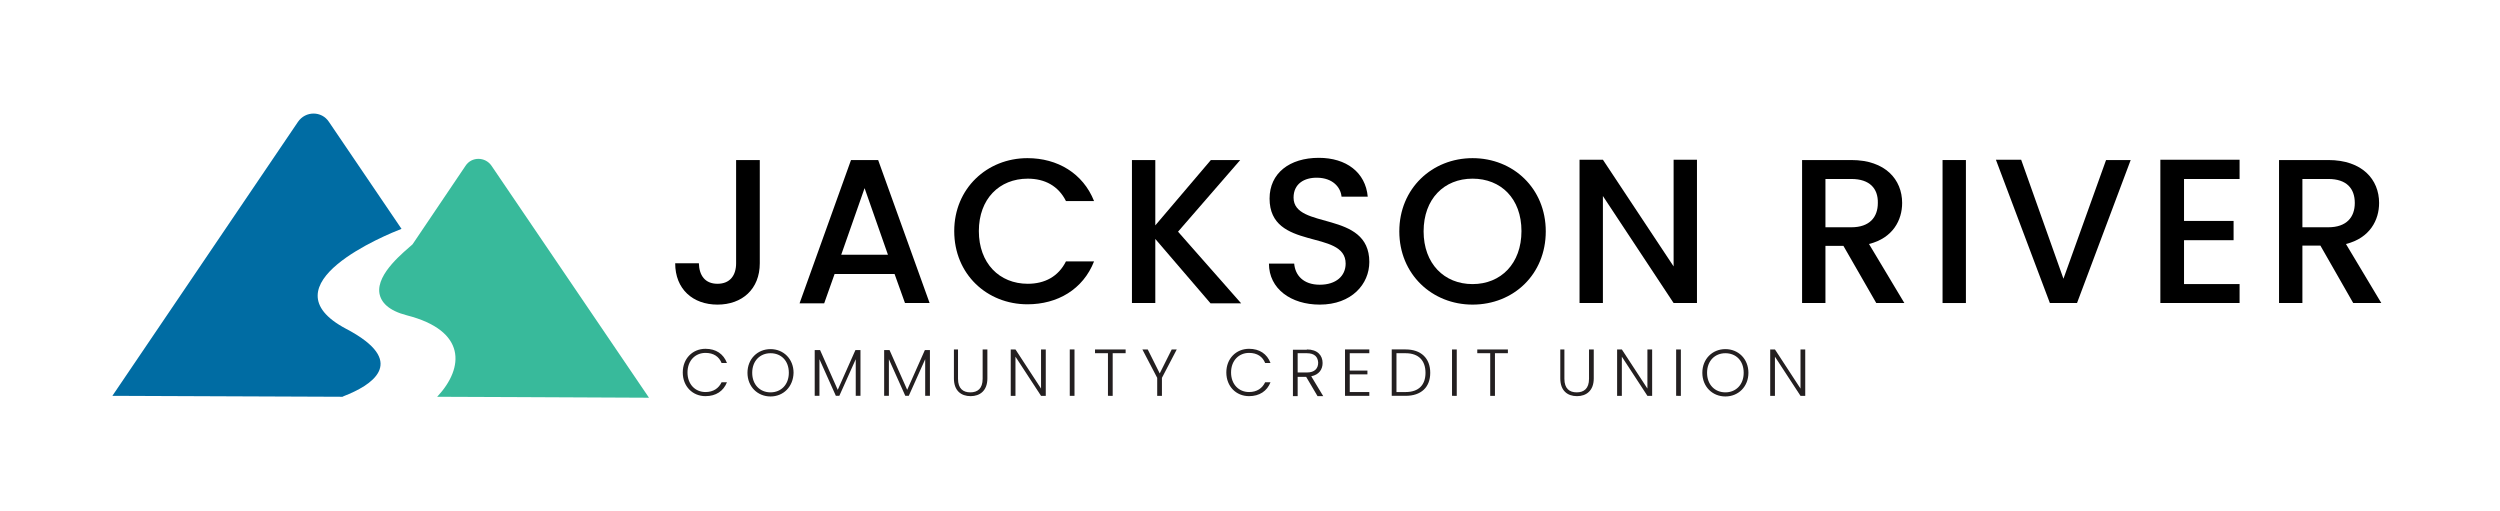
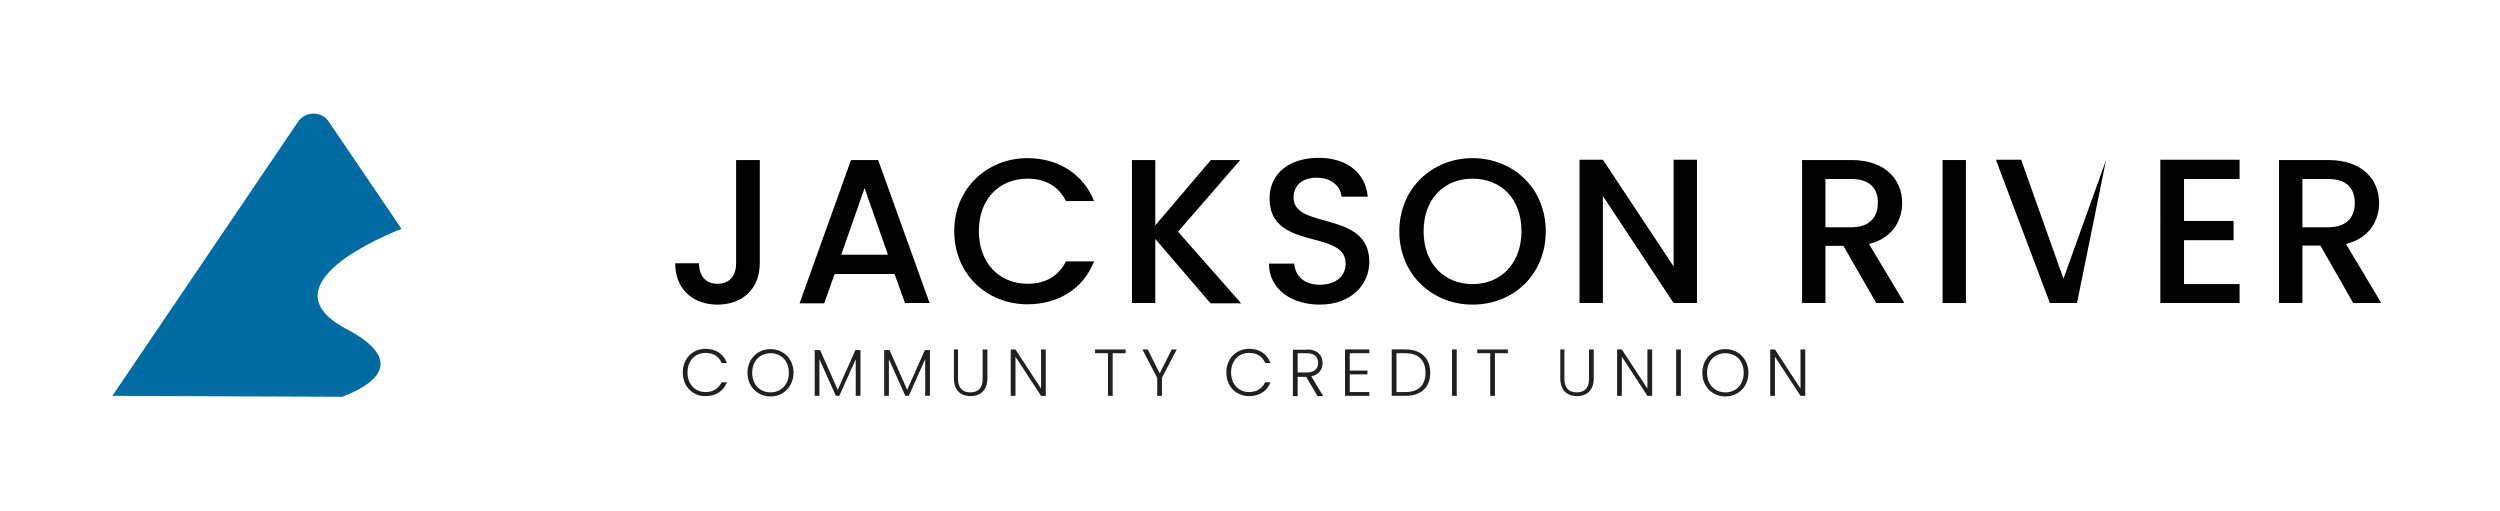
<svg xmlns="http://www.w3.org/2000/svg" version="1.1" id="Layer_1" x="0px" y="0px" viewBox="0 0 792 161.9" style="enable-background:new 0 0 792 161.9;" xml:space="preserve">
  <style type="text/css">
	.st0{fill:#38BA9B;}
	.st1{fill:#006CA3;}
	.st2{fill:#231F20;}
</style>
  <g>
    <g>
      <g>
        <path d="M233.2,50.7h7.5v32.7c0,8.2-5.6,13.1-13.4,13.1s-13.4-4.9-13.4-13.1h7.5c0.1,3.8,1.9,6.5,5.9,6.5c4,0,5.9-2.7,5.9-6.5     V50.7z" />
        <path d="M283.4,86.8h-19l-3.3,9.3h-7.8l16.3-45.4h8.6L294.5,96h-7.8L283.4,86.8z M273.9,59.6l-7.4,21.1h14.8L273.9,59.6z" />
        <path d="M325.5,50.1c9.5,0,17.6,4.8,21.1,13.6h-8.9c-2.4-4.8-6.7-7.1-12.1-7.1c-9,0-15.5,6.4-15.5,16.6     c0,10.2,6.5,16.7,15.5,16.7c5.4,0,9.7-2.3,12.1-7.1h8.9c-3.5,8.9-11.6,13.6-21.1,13.6c-12.8,0-23.2-9.5-23.2-23.2     C302.3,59.7,312.7,50.1,325.5,50.1z" />
        <path d="M366,75.7V96h-7.4V50.7h7.4v20.7l17.6-20.7h9.3l-19.7,22.7l20,22.7h-9.7L366,75.7z" />
        <path d="M418.1,96.5c-9.1,0-16.1-5-16.1-13h8c0.3,3.7,2.9,6.7,8.1,6.7c5.2,0,8.2-2.8,8.2-6.7c0-11-24.1-3.9-24.1-20.6     c0-8,6.3-12.9,15.6-12.9c8.7,0,14.8,4.6,15.5,12.3H425c-0.3-3.1-2.9-5.9-7.6-6c-4.3-0.1-7.6,2-7.6,6.3c0,10.3,24,3.9,24,20.4     C433.8,90,428.2,96.5,418.1,96.5z" />
        <path d="M466.5,96.5c-12.8,0-23.2-9.6-23.2-23.2c0-13.6,10.4-23.2,23.2-23.2c12.9,0,23.2,9.6,23.2,23.2     C489.7,86.9,479.5,96.5,466.5,96.5z M466.5,90c9,0,15.5-6.5,15.5-16.8c0-10.3-6.5-16.6-15.5-16.6S451,63,451,73.3     C451,83.5,457.5,90,466.5,90z" />
        <path d="M537.6,50.6V96h-7.4l-22.4-33.9V96h-7.4V50.6h7.4l22.4,33.8V50.6H537.6z" />
        <path d="M586.5,50.7c10.8,0,16.1,6.2,16.1,13.6c0,5.4-2.9,11.1-10.5,13L603.3,96h-8.9L584,77.9h-5.7V96h-7.4V50.7H586.5z      M586.5,56.7h-8.2V72h8.2c5.8,0,8.4-3.2,8.4-7.7C595,59.7,592.3,56.7,586.5,56.7z" />
        <path d="M615.4,50.7h7.4V96h-7.4V50.7z" />
-         <path d="M667.2,50.7h7.8L658,96h-8.6l-17.1-45.4h8l13.4,37.7L667.2,50.7z" />
+         <path d="M667.2,50.7L658,96h-8.6l-17.1-45.4h8l13.4,37.7L667.2,50.7z" />
        <path d="M709.5,56.7h-17.6V70h15.7v6.1h-15.7V90h17.6V96h-25.1V50.6h25.1V56.7z" />
        <path d="M737.6,50.7c10.8,0,16.1,6.2,16.1,13.6c0,5.4-2.9,11.1-10.5,13L754.4,96h-8.9l-10.4-18.2h-5.7V96h-7.4V50.7H737.6z      M737.6,56.7h-8.2V72h8.2c5.8,0,8.4-3.2,8.4-7.7C746,59.7,743.4,56.7,737.6,56.7z" />
      </g>
    </g>
    <g>
-       <path class="st0" d="M155.7,52.5c-2-2.9-6.3-2.9-8.2,0l-16.8,24.9c-2.4,2.2-11.5,9.2-10.5,15.5c0.5,2.9,2.9,5.5,8.7,7    c18.8,4.8,18.3,16.5,9.6,25.8l24.9,0.1l42.2,0.2L155.7,52.5z" />
      <path class="st1" d="M111.7,105.3c-0.6-0.4-1.3-0.7-2-1.1c-26.5-14,13.1-30,17.5-31.7l-23-33.9c-2.3-3.5-7.4-3.5-9.8,0l-58.8,86.8    l72.9,0.3c0.1-0.1,0.3-0.1,0.4-0.2C117.7,122.1,128.6,115.1,111.7,105.3z" />
    </g>
    <g>
      <path class="st2" d="M223.5,110.5c3.3,0,5.7,1.6,6.8,4.5h-1.7c-0.8-2-2.5-3.2-5.1-3.2c-3.2,0-5.7,2.4-5.7,6.2    c0,3.8,2.5,6.2,5.7,6.2c2.5,0,4.2-1.2,5.1-3.1h1.7c-1.1,2.8-3.5,4.4-6.8,4.4c-4.1,0-7.2-3.1-7.2-7.5    C216.3,113.6,219.4,110.5,223.5,110.5z" />
      <path class="st2" d="M244.1,125.6c-4.1,0-7.3-3.1-7.3-7.5c0-4.4,3.2-7.5,7.3-7.5c4.1,0,7.3,3.1,7.3,7.5    C251.3,122.5,248.2,125.6,244.1,125.6z M244.1,124.3c3.3,0,5.8-2.4,5.8-6.2c0-3.9-2.5-6.2-5.8-6.2c-3.3,0-5.8,2.4-5.8,6.2    C238.3,121.9,240.8,124.3,244.1,124.3z" />
      <path class="st2" d="M258.2,110.9h1.6l5.6,12.6l5.6-12.6h1.6v14.5h-1.5v-11.6l-5.2,11.6h-1.1l-5.2-11.6v11.6h-1.5V110.9z" />
      <path class="st2" d="M280.2,110.9h1.6l5.6,12.6l5.6-12.6h1.6v14.5h-1.5v-11.6l-5.2,11.6h-1.1l-5.2-11.6v11.6h-1.5V110.9z" />
      <path class="st2" d="M302,110.7h1.5v9.3c0,3.1,1.6,4.3,3.9,4.3c2.3,0,3.9-1.2,3.9-4.3v-9.3h1.5v9.2c0,3.9-2.4,5.6-5.3,5.6    c-3,0-5.3-1.7-5.3-5.6V110.7z" />
      <path class="st2" d="M331.3,110.7v14.7h-1.5l-8.1-12.4v12.4h-1.5v-14.7h1.5l8.1,12.4v-12.4H331.3z" />
-       <path class="st2" d="M338.9,110.7h1.5v14.7h-1.5V110.7z" />
      <path class="st2" d="M346.9,110.7h9.7v1.2h-4.1v13.5H351v-13.5h-4.1V110.7z" />
      <path class="st2" d="M361.9,110.7h1.7l3.8,7.6l3.8-7.6h1.6l-4.7,9v5.7h-1.5v-5.7L361.9,110.7z" />
      <path class="st2" d="M395.7,110.5c3.3,0,5.7,1.6,6.8,4.5h-1.7c-0.8-2-2.5-3.2-5.1-3.2c-3.2,0-5.7,2.4-5.7,6.2    c0,3.8,2.5,6.2,5.7,6.2c2.5,0,4.2-1.2,5.1-3.1h1.7c-1.1,2.8-3.5,4.4-6.8,4.4c-4.1,0-7.2-3.1-7.2-7.5    C388.5,113.6,391.6,110.5,395.7,110.5z" />
      <path class="st2" d="M414,110.7c3.4,0,5,1.9,5,4.3c0,2-1.1,3.7-3.6,4.2l3.8,6.3h-1.8l-3.6-6.1h-2.7v6.1h-1.5v-14.7H414z     M414,111.9h-2.9v6.1h3c2.4,0,3.5-1.3,3.5-3.1C417.5,113.1,416.5,111.9,414,111.9z" />
      <path class="st2" d="M433.8,111.9h-6.2v5.5h5.6v1.2h-5.6v5.6h6.2v1.2h-7.7v-14.7h7.7V111.9z" />
      <path class="st2" d="M453.1,118.1c0,4.6-2.9,7.3-7.8,7.3h-4.4v-14.7h4.4C450.2,110.7,453.1,113.5,453.1,118.1z M445.3,124.2    c4.2,0,6.3-2.3,6.3-6.1c0-3.8-2.1-6.2-6.3-6.2h-2.9v12.3H445.3z" />
      <path class="st2" d="M460,110.7h1.5v14.7H460V110.7z" />
      <path class="st2" d="M468,110.7h9.7v1.2h-4.1v13.5h-1.5v-13.5H468V110.7z" />
      <path class="st2" d="M494.1,110.7h1.5v9.3c0,3.1,1.6,4.3,3.9,4.3c2.3,0,3.9-1.2,3.9-4.3v-9.3h1.5v9.2c0,3.9-2.4,5.6-5.3,5.6    c-3,0-5.3-1.7-5.3-5.6V110.7z" />
      <path class="st2" d="M523.4,110.7v14.7h-1.5l-8.1-12.4v12.4h-1.5v-14.7h1.5l8.1,12.4v-12.4H523.4z" />
      <path class="st2" d="M531,110.7h1.5v14.7H531V110.7z" />
      <path class="st2" d="M546.6,125.6c-4.1,0-7.3-3.1-7.3-7.5c0-4.4,3.2-7.5,7.3-7.5c4.1,0,7.3,3.1,7.3,7.5    C553.9,122.5,550.7,125.6,546.6,125.6z M546.6,124.3c3.3,0,5.8-2.4,5.8-6.2c0-3.9-2.5-6.2-5.8-6.2c-3.3,0-5.8,2.4-5.8,6.2    C540.8,121.9,543.3,124.3,546.6,124.3z" />
      <path class="st2" d="M571.9,110.7v14.7h-1.5l-8.1-12.4v12.4h-1.5v-14.7h1.5l8.1,12.4v-12.4H571.9z" />
    </g>
  </g>
</svg>